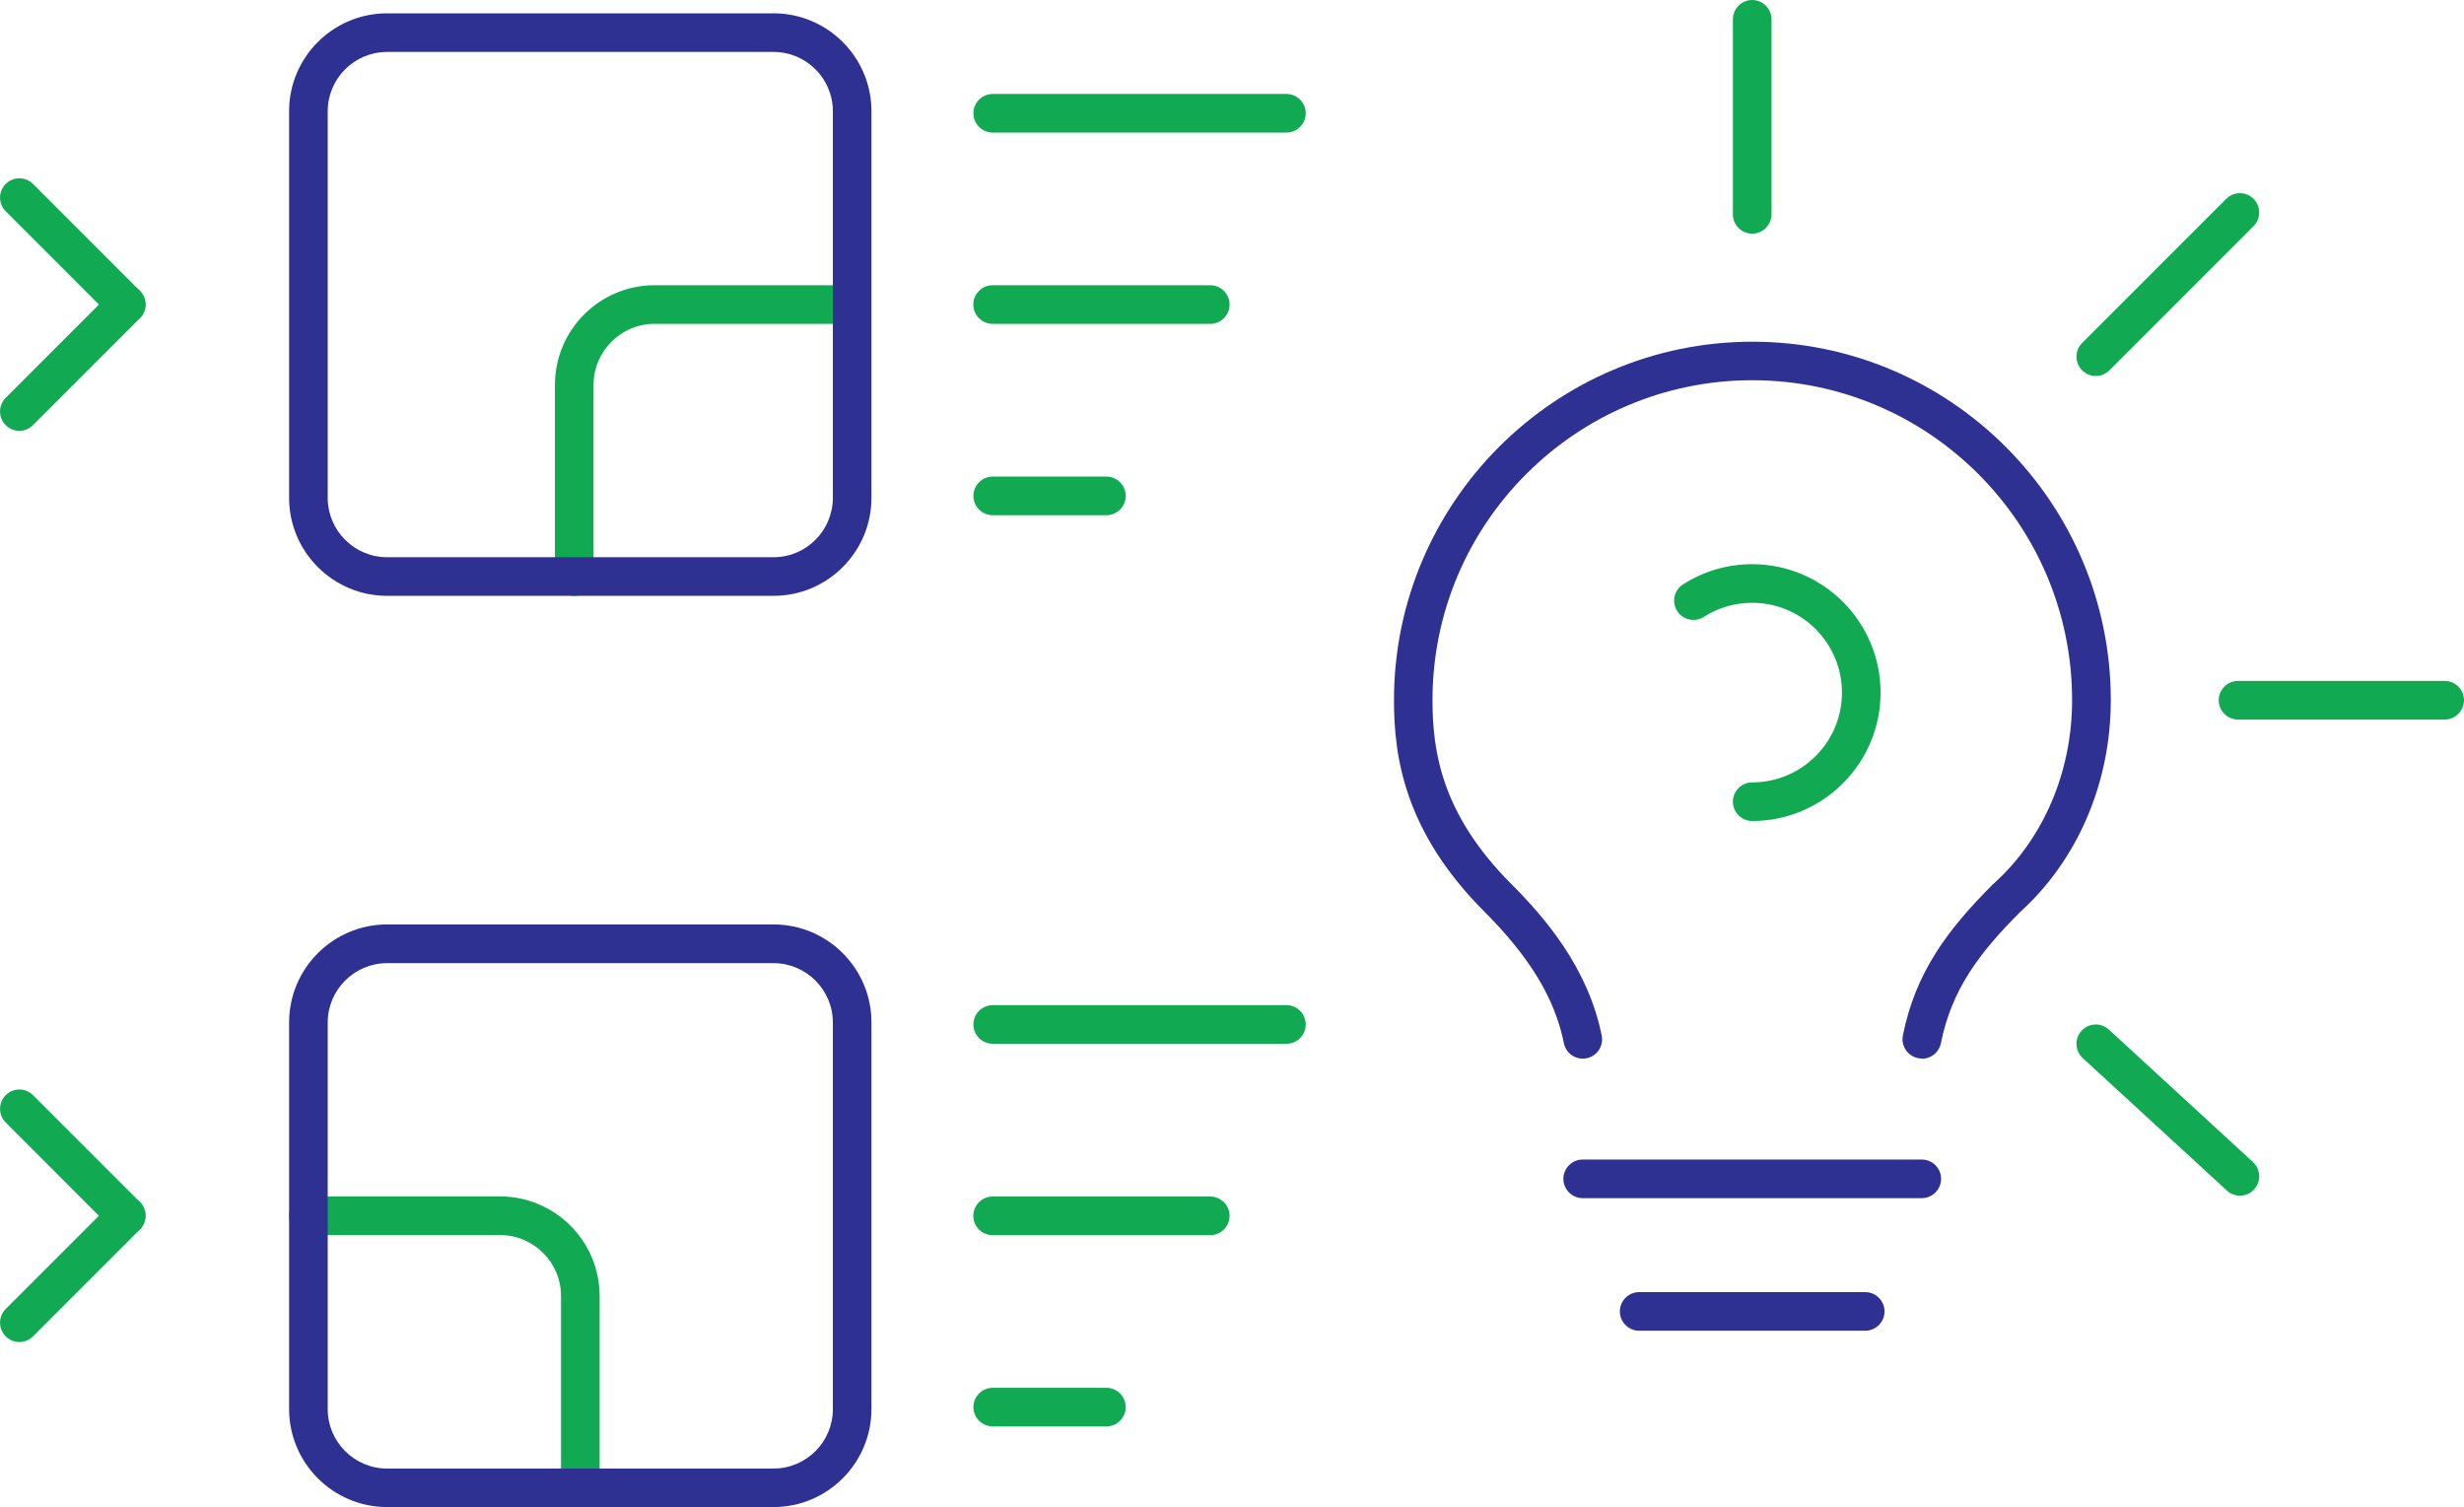
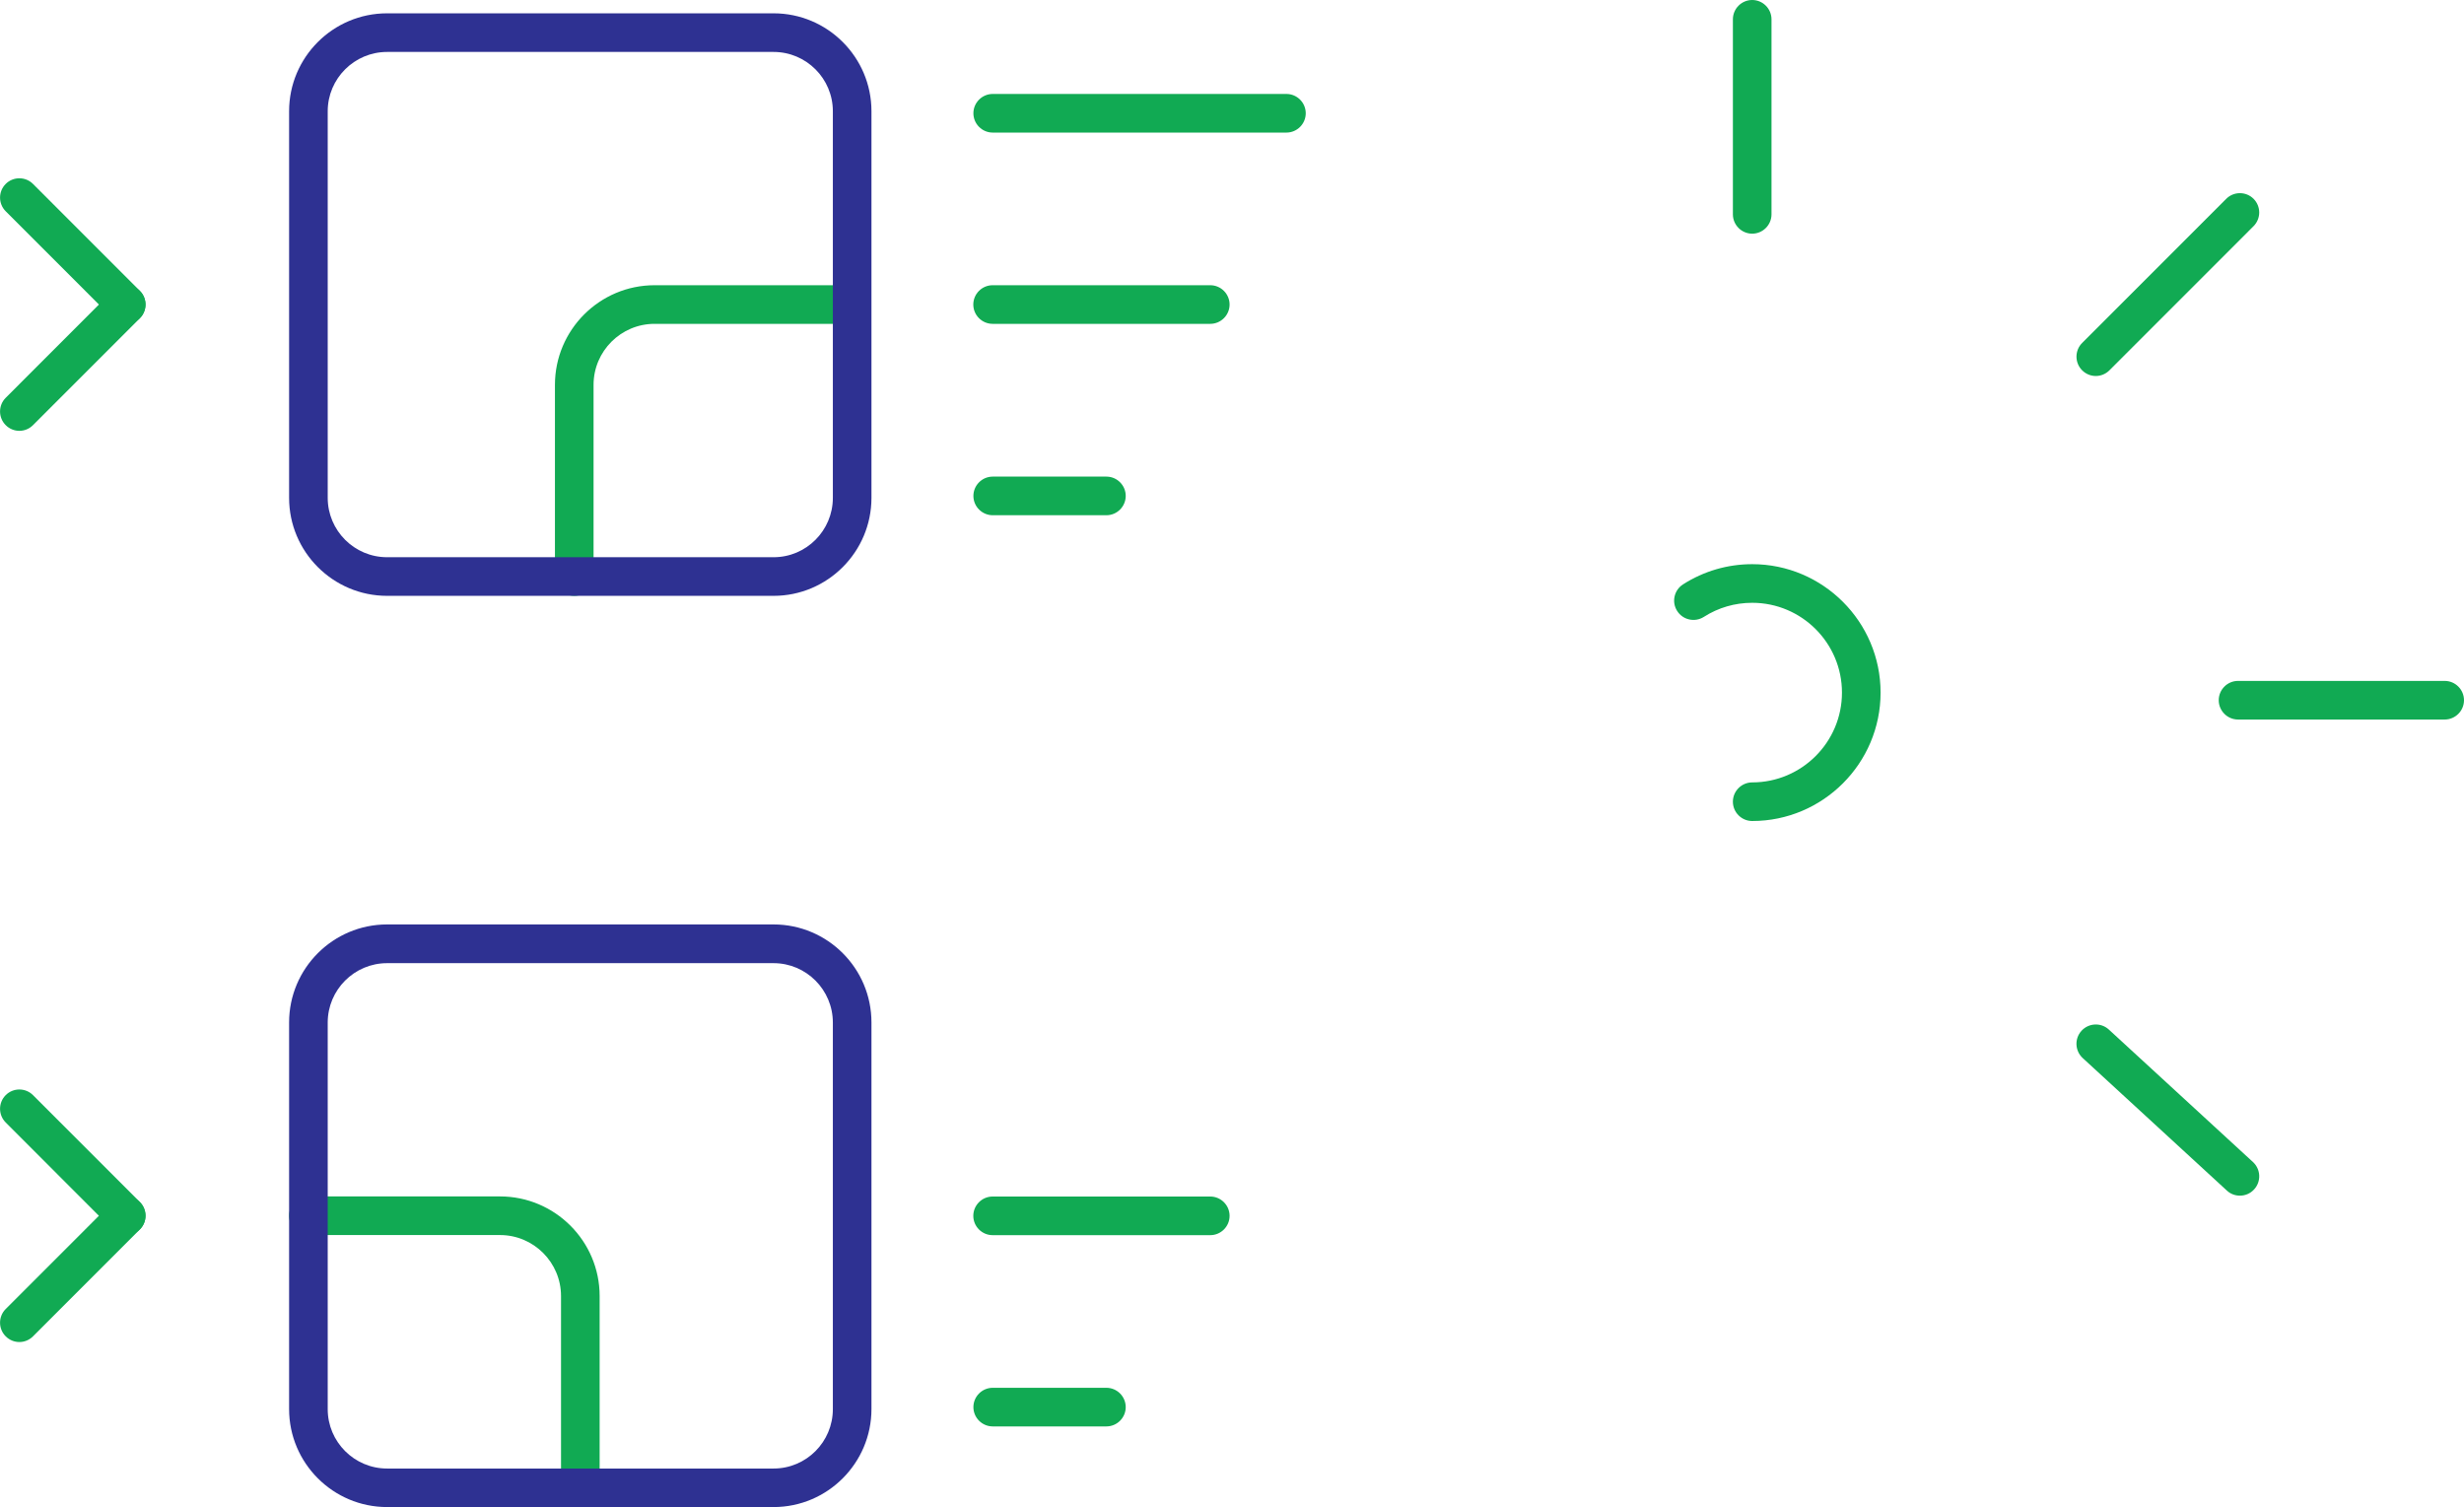
<svg xmlns="http://www.w3.org/2000/svg" width="327" height="200" viewBox="0 0 327 200" fill="none">
  <g clip-path="url(#clip0_2149_6352)">
    <path d="M76.21 79.074C74.8 79.074 73.647 77.921 73.647 76.511V51.075C73.647 43.784 79.579 37.852 86.868 37.852H112.297C113.706 37.852 114.859 39.005 114.859 40.414C114.859 41.824 113.706 42.977 112.297 42.977H86.868C82.41 42.977 78.772 46.603 78.772 51.075V76.511C78.772 77.921 77.619 79.074 76.21 79.074Z" fill="#11AA53" />
    <path d="M16.743 42.977C16.09 42.977 15.437 42.721 14.937 42.221L0.756 28.036C-0.243 27.037 -0.243 25.409 0.756 24.41C1.755 23.41 3.382 23.41 4.381 24.41L18.562 38.595C19.561 39.594 19.561 41.222 18.562 42.221C18.063 42.721 17.409 42.977 16.756 42.977H16.743Z" fill="#11AA53" />
    <path d="M2.562 57.176C1.909 57.176 1.255 56.92 0.756 56.42C-0.243 55.421 -0.243 53.794 0.756 52.794L14.937 38.609C15.936 37.609 17.563 37.609 18.562 38.609C19.561 39.608 19.561 41.236 18.562 42.235L4.381 56.42C3.882 56.92 3.228 57.176 2.575 57.176H2.562Z" fill="#11AA53" />
    <path d="M16.743 163.916C16.09 163.916 15.437 163.659 14.937 163.16L0.756 148.962C-0.243 147.962 -0.243 146.335 0.756 145.336C1.755 144.336 3.382 144.336 4.381 145.336L18.562 159.521C19.561 160.52 19.561 162.147 18.562 163.147C18.063 163.647 17.409 163.903 16.756 163.903L16.743 163.916Z" fill="#11AA53" />
    <path d="M2.562 178.1C1.909 178.1 1.255 177.844 0.756 177.344C-0.243 176.345 -0.243 174.717 0.756 173.718L14.937 159.533C15.936 158.533 17.563 158.533 18.562 159.533C19.561 160.532 19.561 162.16 18.562 163.159L4.381 177.344C3.882 177.844 3.228 178.1 2.575 178.1H2.562Z" fill="#11AA53" />
    <path d="M102.663 79.074H51.37C44.209 79.074 38.367 73.244 38.367 66.068V14.761C38.367 7.598 44.196 1.768 51.37 1.768H102.663C109.824 1.768 115.653 7.598 115.653 14.761V66.068C115.653 73.231 109.824 79.074 102.663 79.074ZM51.37 6.893C47.027 6.893 43.491 10.43 43.491 14.761V66.068C43.491 70.412 47.027 73.948 51.37 73.948H102.663C107.006 73.948 110.529 70.412 110.529 66.068V14.761C110.529 10.417 106.993 6.893 102.663 6.893H51.37Z" fill="#2E3192" />
    <path d="M77.016 200C75.607 200 74.454 198.847 74.454 197.437V172.001C74.454 167.542 70.829 163.903 66.358 163.903H40.929C39.52 163.903 38.367 162.75 38.367 161.34C38.367 159.931 39.52 158.777 40.929 158.777H66.358C73.647 158.777 79.579 164.71 79.579 172.001V197.437C79.579 198.847 78.425 200 77.016 200Z" fill="#11AA53" />
    <path d="M102.663 200.001H51.37C44.209 200.001 38.367 194.171 38.367 186.995V135.688C38.367 128.525 44.196 122.682 51.37 122.682H102.663C109.824 122.682 115.653 128.512 115.653 135.688V186.995C115.653 194.158 109.824 200.001 102.663 200.001ZM51.37 127.82C47.027 127.82 43.491 131.357 43.491 135.701V187.008C43.491 191.352 47.027 194.888 51.37 194.888H102.663C107.006 194.888 110.529 191.352 110.529 187.008V135.701C110.529 131.357 106.993 127.82 102.663 127.82H51.37Z" fill="#2E3192" />
-     <path d="M170.725 138.518H131.743C130.334 138.518 129.181 137.365 129.181 135.955C129.181 134.546 130.334 133.393 131.743 133.393H170.725C172.134 133.393 173.287 134.546 173.287 135.955C173.287 137.365 172.134 138.518 170.725 138.518Z" fill="#11AA53" />
    <path d="M160.618 163.917H131.73C130.321 163.917 129.168 162.763 129.168 161.354C129.168 159.944 130.321 158.791 131.73 158.791H160.618C162.027 158.791 163.18 159.944 163.18 161.354C163.18 162.763 162.027 163.917 160.618 163.917Z" fill="#11AA53" />
    <path d="M146.833 189.299H131.743C130.334 189.299 129.181 188.146 129.181 186.737C129.181 185.327 130.334 184.174 131.743 184.174H146.833C148.243 184.174 149.396 185.327 149.396 186.737C149.396 188.146 148.243 189.299 146.833 189.299Z" fill="#11AA53" />
    <path d="M170.725 17.594H131.743C130.334 17.594 129.181 16.441 129.181 15.031C129.181 13.622 130.334 12.469 131.743 12.469H170.725C172.134 12.469 173.287 13.622 173.287 15.031C173.287 16.441 172.134 17.594 170.725 17.594Z" fill="#11AA53" />
    <path d="M160.618 42.977H131.73C130.321 42.977 129.168 41.824 129.168 40.414C129.168 39.005 130.321 37.852 131.73 37.852H160.618C162.027 37.852 163.18 39.005 163.18 40.414C163.18 41.824 162.027 42.977 160.618 42.977Z" fill="#11AA53" />
    <path d="M146.833 68.376H131.743C130.334 68.376 129.181 67.222 129.181 65.813C129.181 64.403 130.334 63.25 131.743 63.25H146.833C148.243 63.25 149.396 64.403 149.396 65.813C149.396 67.222 148.243 68.376 146.833 68.376Z" fill="#11AA53" />
-     <path d="M247.537 176.601H217.535C216.126 176.601 214.973 175.448 214.973 174.038C214.973 172.629 216.126 171.475 217.535 171.475H247.537C248.946 171.475 250.099 172.629 250.099 174.038C250.099 175.448 248.946 176.601 247.537 176.601ZM255.044 159.007H210.041C208.631 159.007 207.478 157.854 207.478 156.445C207.478 155.035 208.631 153.882 210.041 153.882H255.044C256.453 153.882 257.606 155.035 257.606 156.445C257.606 157.854 256.453 159.007 255.044 159.007ZM255.044 140.478C254.877 140.478 254.711 140.466 254.544 140.427C253.161 140.145 252.251 138.8 252.533 137.416C254.211 128.997 258.528 123.308 264.485 117.349C264.511 117.324 264.549 117.285 264.588 117.26C271.198 111.314 274.99 102.434 274.99 92.913C274.99 69.502 255.953 50.46 232.549 50.46C209.144 50.46 190.107 69.502 190.107 92.913C190.107 99.807 191.35 108.098 200.612 117.362C204.878 121.629 210.745 128.344 212.564 137.429C212.846 138.813 211.937 140.171 210.553 140.44C209.157 140.722 207.812 139.812 207.543 138.428C206.364 132.547 203.02 127.011 196.999 120.988C186.367 110.353 184.996 100.396 184.996 92.926C184.996 66.696 206.338 45.348 232.561 45.348C258.784 45.348 280.127 66.683 280.127 92.926C280.127 103.882 275.733 114.12 268.085 121.04C262.666 126.473 259.015 131.291 257.58 138.441C257.337 139.658 256.261 140.504 255.069 140.504L255.044 140.478Z" fill="#2E3192" />
    <path d="M232.536 31.01C231.127 31.01 229.974 29.857 229.974 28.447V2.563C229.974 1.153 231.127 0 232.536 0C233.945 0 235.098 1.153 235.098 2.563V28.447C235.098 29.857 233.945 31.01 232.536 31.01Z" fill="#11AA53" />
    <path d="M324.438 95.489H297.011C295.602 95.489 294.449 94.336 294.449 92.926C294.449 91.516 295.602 90.363 297.011 90.363H324.438C325.847 90.363 327 91.516 327 92.926C327 94.336 325.847 95.489 324.438 95.489Z" fill="#11AA53" />
    <path d="M278.128 49.898C277.475 49.898 276.821 49.642 276.322 49.142C275.322 48.142 275.322 46.515 276.322 45.516L295.448 26.384C296.447 25.385 298.074 25.385 299.073 26.384C300.072 27.384 300.072 29.011 299.073 30.011L279.947 49.142C279.447 49.642 278.794 49.898 278.141 49.898H278.128Z" fill="#11AA53" />
    <path d="M297.254 158.674C296.639 158.674 296.011 158.456 295.525 157.995L276.399 140.414C275.361 139.453 275.284 137.839 276.245 136.788C277.206 135.75 278.82 135.673 279.87 136.634L298.996 154.215C300.034 155.176 300.111 156.791 299.15 157.841C298.65 158.392 297.959 158.674 297.267 158.674H297.254Z" fill="#11AA53" />
    <path d="M232.536 108.956C231.126 108.956 229.973 107.803 229.973 106.393C229.973 104.984 231.126 103.831 232.536 103.831C239.107 103.831 244.449 98.487 244.449 91.914C244.449 85.34 239.107 79.997 232.536 79.997C230.255 79.997 228.039 80.637 226.118 81.868C224.926 82.624 223.338 82.278 222.582 81.086C221.813 79.894 222.172 78.305 223.363 77.549C226.105 75.794 229.269 74.871 232.536 74.871C241.926 74.871 249.574 82.521 249.574 91.914C249.574 101.306 241.926 108.956 232.536 108.956Z" fill="#11AA53" />
  </g>
  <defs>
    <clipPath id="clip0_2149_6352">
      <rect width="327" height="200" fill="white" />
    </clipPath>
  </defs>
</svg>